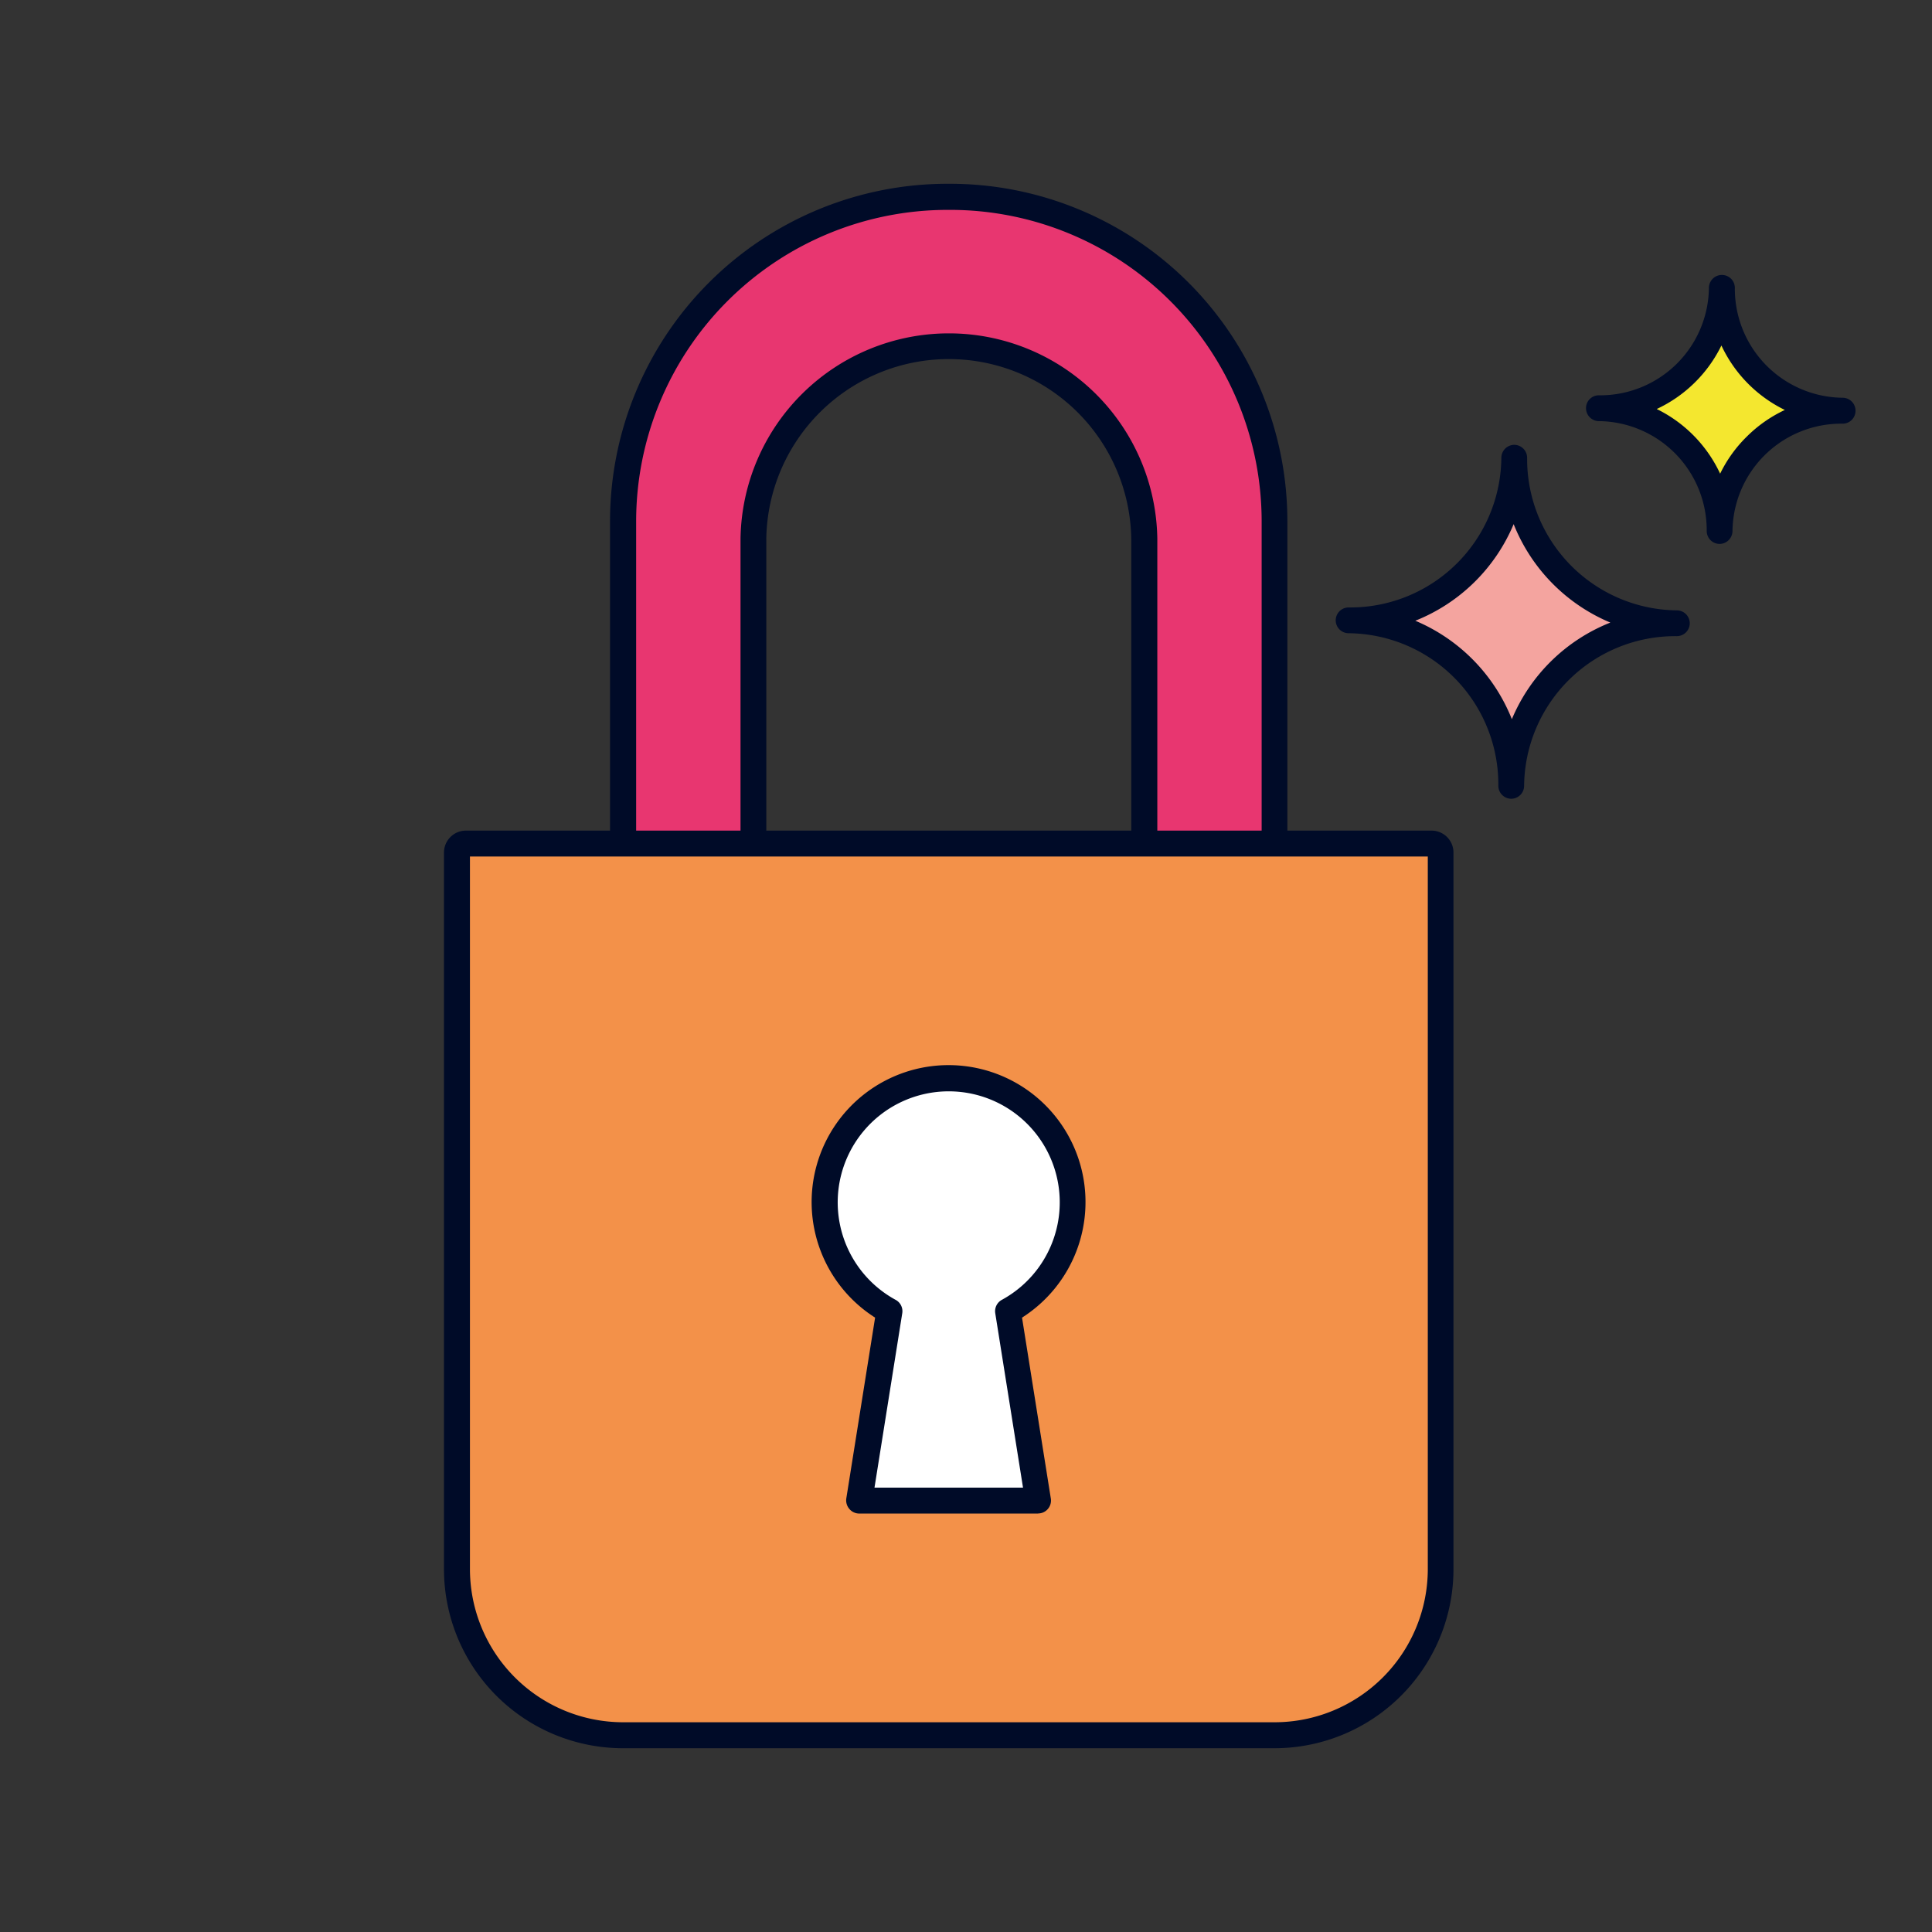
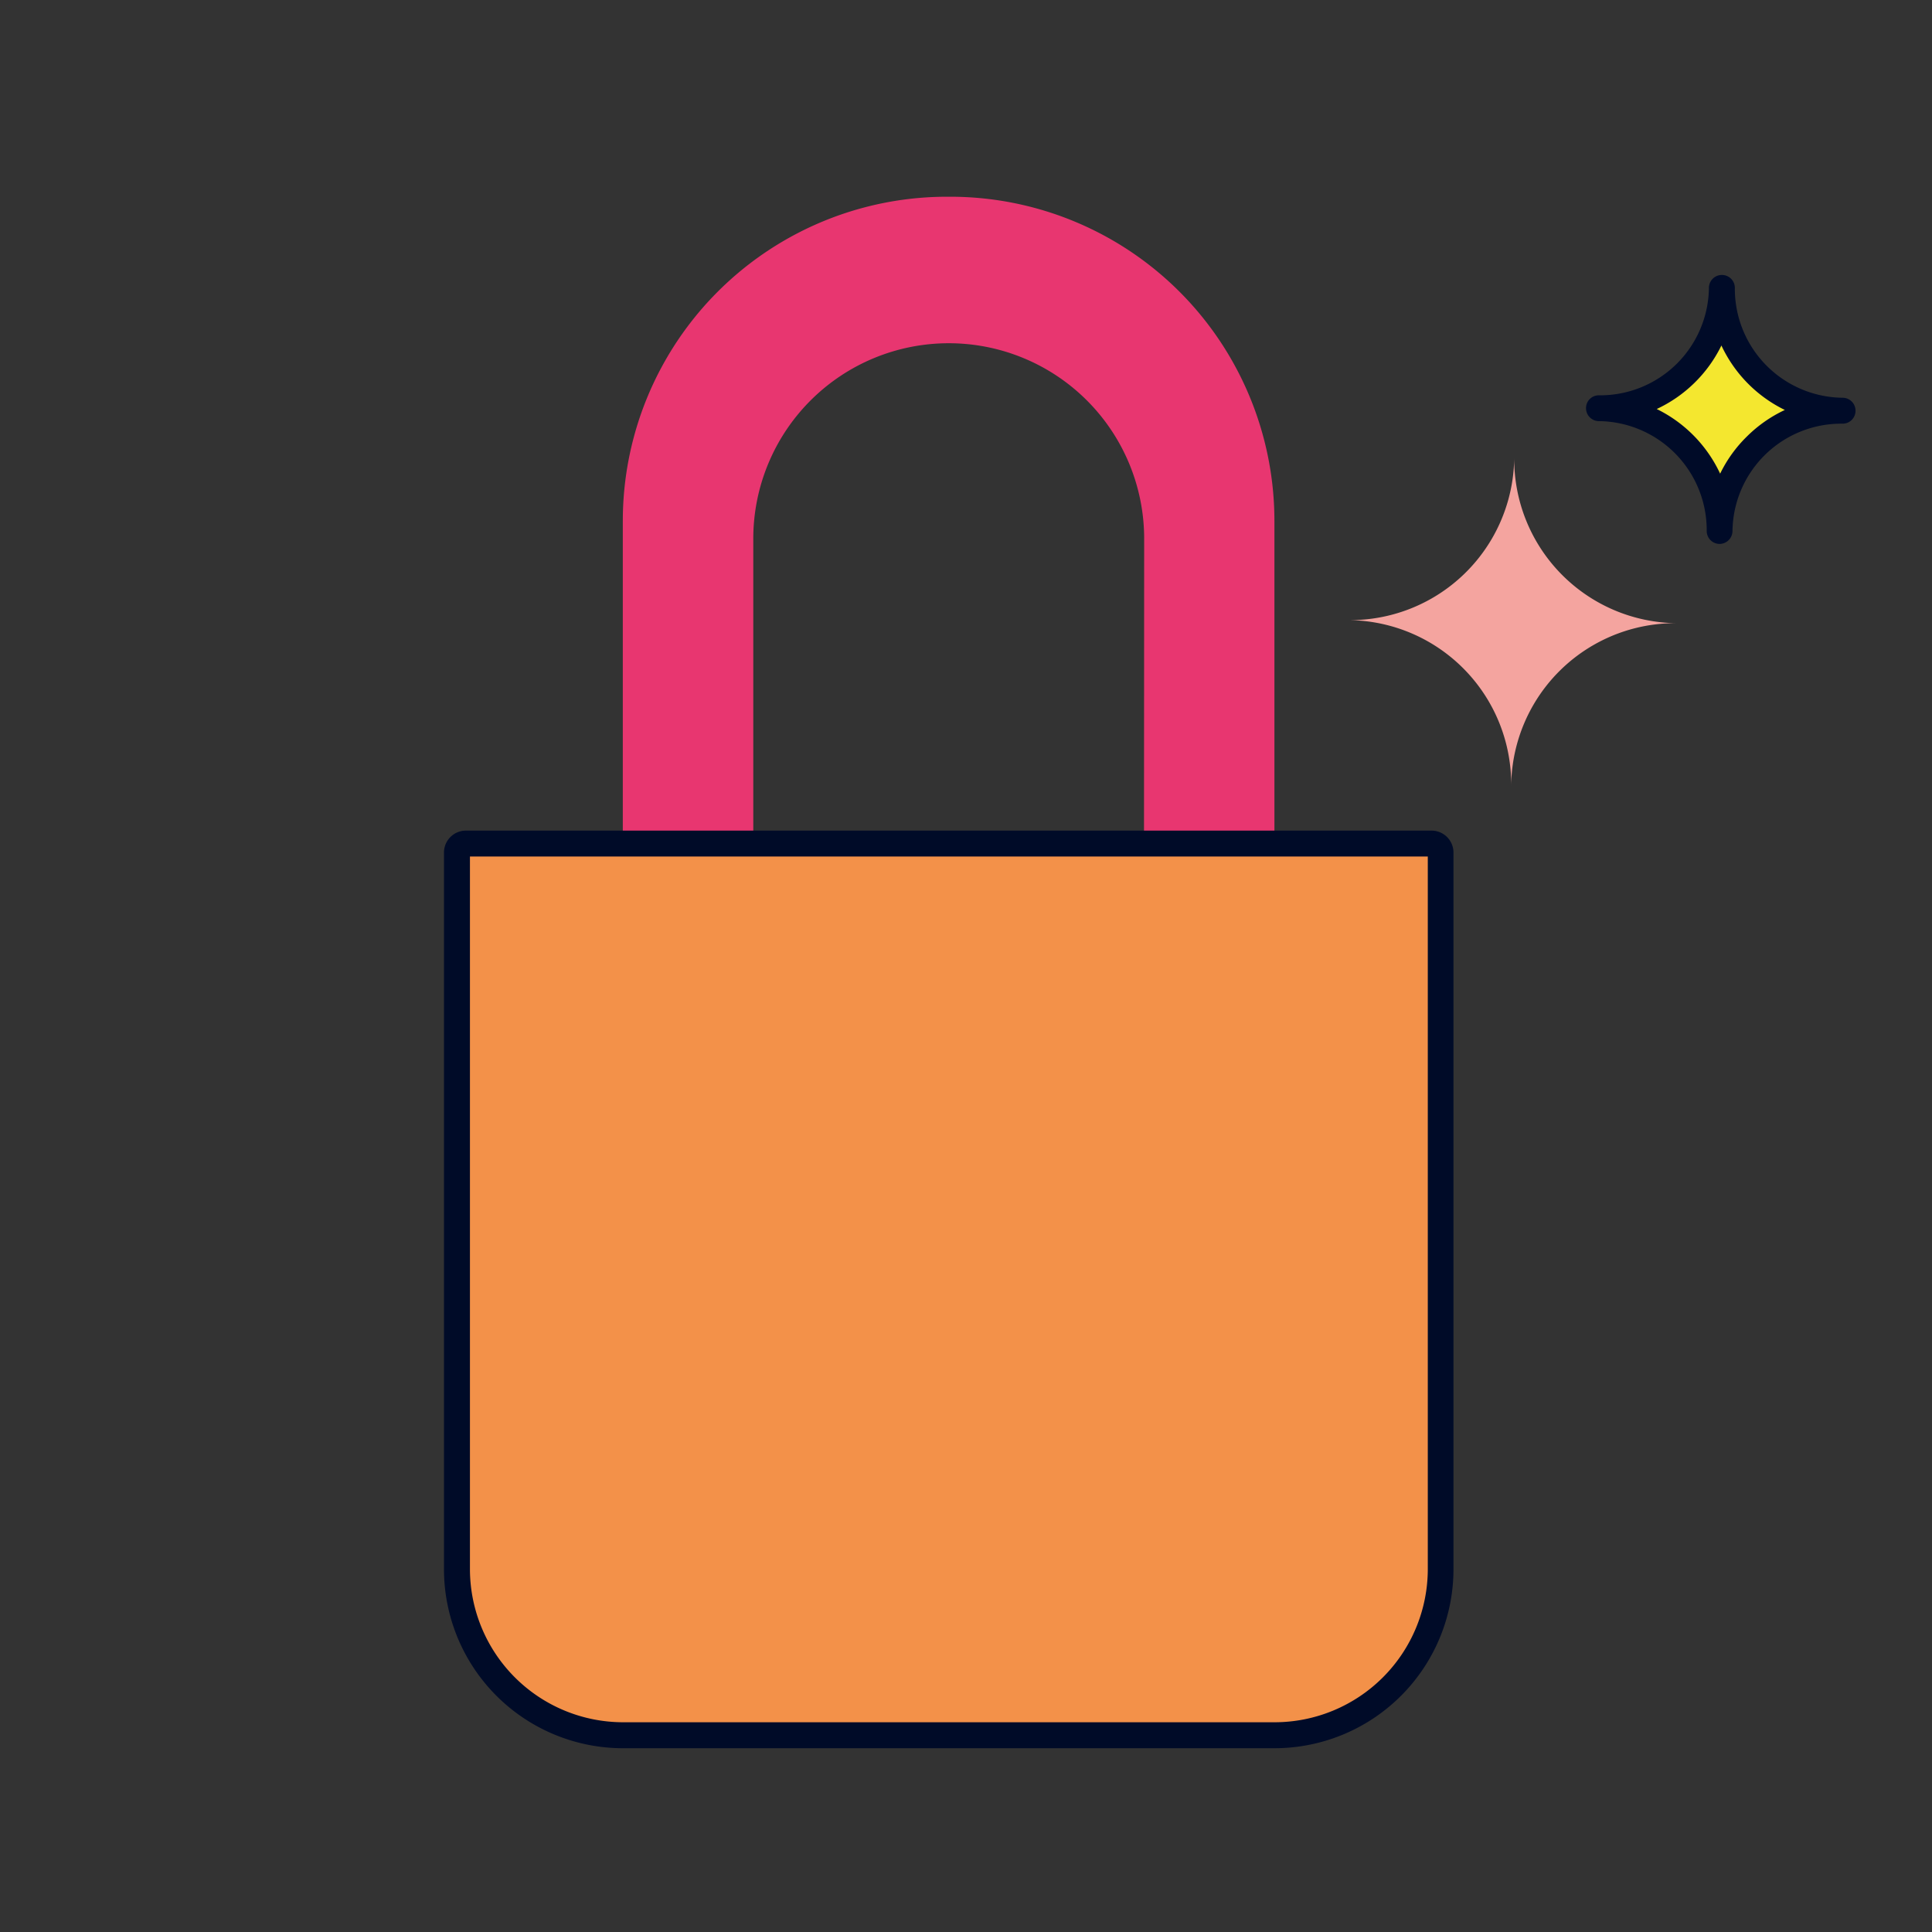
<svg xmlns="http://www.w3.org/2000/svg" id="Livello_1" data-name="Livello 1" viewBox="0 0 410 410">
  <rect x="0" y="0" width="410" height="410" fill="#333333" stroke="none" />
  <defs>
    <style>.cls-1{fill:#e83670;}.cls-2{fill:#000b28;}.cls-3{fill:#f39149;}.cls-4{fill:#fff;}.cls-5{fill:#f4a49f;}.cls-6{fill:#f4e72f;}</style>
  </defs>
  <path class="cls-1" d="M242.81,114.31a41.47,41.47,0,0,0-41.47-41.47h0a41.48,41.48,0,0,0-41.48,41.47V178.4a2,2,0,0,1-2,1.95H134.17a2,2,0,0,1-2-1.95V110.54A68.79,68.79,0,0,1,201,41.75h.66a68.79,68.79,0,0,1,68.79,68.79V186a2,2,0,0,1-1.95,2H244.77a2,2,0,0,1-2-2Z" />
-   <path class="cls-2" d="M157.91,183.1H134.17a4.71,4.71,0,0,1-4.71-4.7V110.54A71.63,71.63,0,0,1,201,39h.66a71.62,71.62,0,0,1,71.54,71.54V186a4.71,4.71,0,0,1-4.7,4.71H244.77a4.71,4.71,0,0,1-4.7-4.71V114.31a38.73,38.73,0,0,0-77.45,0V178.4A4.71,4.71,0,0,1,157.91,183.1ZM135,177.6h22.15V114.31a44.23,44.23,0,0,1,88.45,0h0v70.94h22.14V110.54a66.11,66.11,0,0,0-66-66H201a66.12,66.12,0,0,0-66,66Z" />
  <path class="cls-3" d="M98.87,179H303.81a1.89,1.89,0,0,1,1.89,1.89V333a35.24,35.24,0,0,1-35.24,35.24H132.22A35.24,35.24,0,0,1,97,333V180.92A1.89,1.89,0,0,1,98.87,179Z" />
  <path class="cls-2" d="M270.46,371H132.22a38,38,0,0,1-38-38V180.92a4.65,4.65,0,0,1,4.64-4.65H303.81a4.65,4.65,0,0,1,4.64,4.65V333A38,38,0,0,1,270.46,371ZM99.73,181.77V333a32.53,32.53,0,0,0,32.49,32.49H270.46A32.53,32.53,0,0,0,303,333V181.77Z" />
-   <path class="cls-4" d="M227.65,255.13a26.31,26.31,0,1,0-38.89,23.12l-6.4,40.2h38l-6.4-40.2A26.31,26.31,0,0,0,227.65,255.13Z" />
-   <path class="cls-2" d="M220.32,321.2h-38a2.75,2.75,0,0,1-2.09-1,2.79,2.79,0,0,1-.63-2.22l6.11-38.36a29.06,29.06,0,1,1,31.18,0L223,318a2.74,2.74,0,0,1-2.71,3.18Zm-34.74-5.5H217.1l-5.89-37a2.74,2.74,0,0,1,1.39-2.85,23.56,23.56,0,1,0-22.53,0,2.73,2.73,0,0,1,1.4,2.85Z" />
  <path class="cls-5" d="M321.34,97.09a34.83,34.83,0,0,1-35.15,34.51,34.84,34.84,0,0,1,34.51,35.16,34.83,34.83,0,0,1,35.15-34.51A34.84,34.84,0,0,1,321.34,97.09Z" />
-   <path class="cls-2" d="M320.7,169.51h0a2.76,2.76,0,0,1-2.73-2.75v0a32.09,32.09,0,0,0-31.79-32.38,2.74,2.74,0,0,1-2.72-2.74v0a2.74,2.74,0,0,1,2.77-2.73,32.06,32.06,0,0,0,32.38-31.78,2.76,2.76,0,0,1,2.75-2.73h0a2.76,2.76,0,0,1,2.72,2.75v0a32.13,32.13,0,0,0,31.79,32.38,2.74,2.74,0,0,1,2.72,2.74v0a2.74,2.74,0,0,1-2.77,2.73,32.09,32.09,0,0,0-32.38,31.78A2.75,2.75,0,0,1,320.7,169.51Zm-20.35-37.78a37.86,37.86,0,0,1,20.49,20.89,37.74,37.74,0,0,1,20.9-20.5,37.82,37.82,0,0,1-20.52-20.89,37.79,37.79,0,0,1-20.87,20.5Z" />
  <path class="cls-6" d="M365.41,61.07a25.84,25.84,0,0,1-26.08,25.61,25.85,25.85,0,0,1,25.61,26.09A25.84,25.84,0,0,1,391,87.16,25.85,25.85,0,0,1,365.41,61.07Z" />
  <path class="cls-2" d="M391.05,84.41A23.13,23.13,0,0,1,368.16,61.1v0a2.74,2.74,0,0,0-2.72-2.75h0A2.75,2.75,0,0,0,362.66,61a23.08,23.08,0,0,1-23.31,22.89,2.71,2.71,0,0,0-2.77,2.73v0a2.74,2.74,0,0,0,2.72,2.75,23.14,23.14,0,0,1,22.89,23.31v0a2.75,2.75,0,0,0,2.72,2.75h0a2.76,2.76,0,0,0,2.75-2.73A23.08,23.08,0,0,1,391,89.91a2.73,2.73,0,0,0,2.77-2.73v0A2.74,2.74,0,0,0,391.05,84.41Zm-20.3,8.19a28.43,28.43,0,0,0-5.71,7.92A28.82,28.82,0,0,0,351.58,86.8a28.85,28.85,0,0,0,13.73-13.48A28.76,28.76,0,0,0,378.77,87,28.62,28.62,0,0,0,370.75,92.6Z" />
</svg>